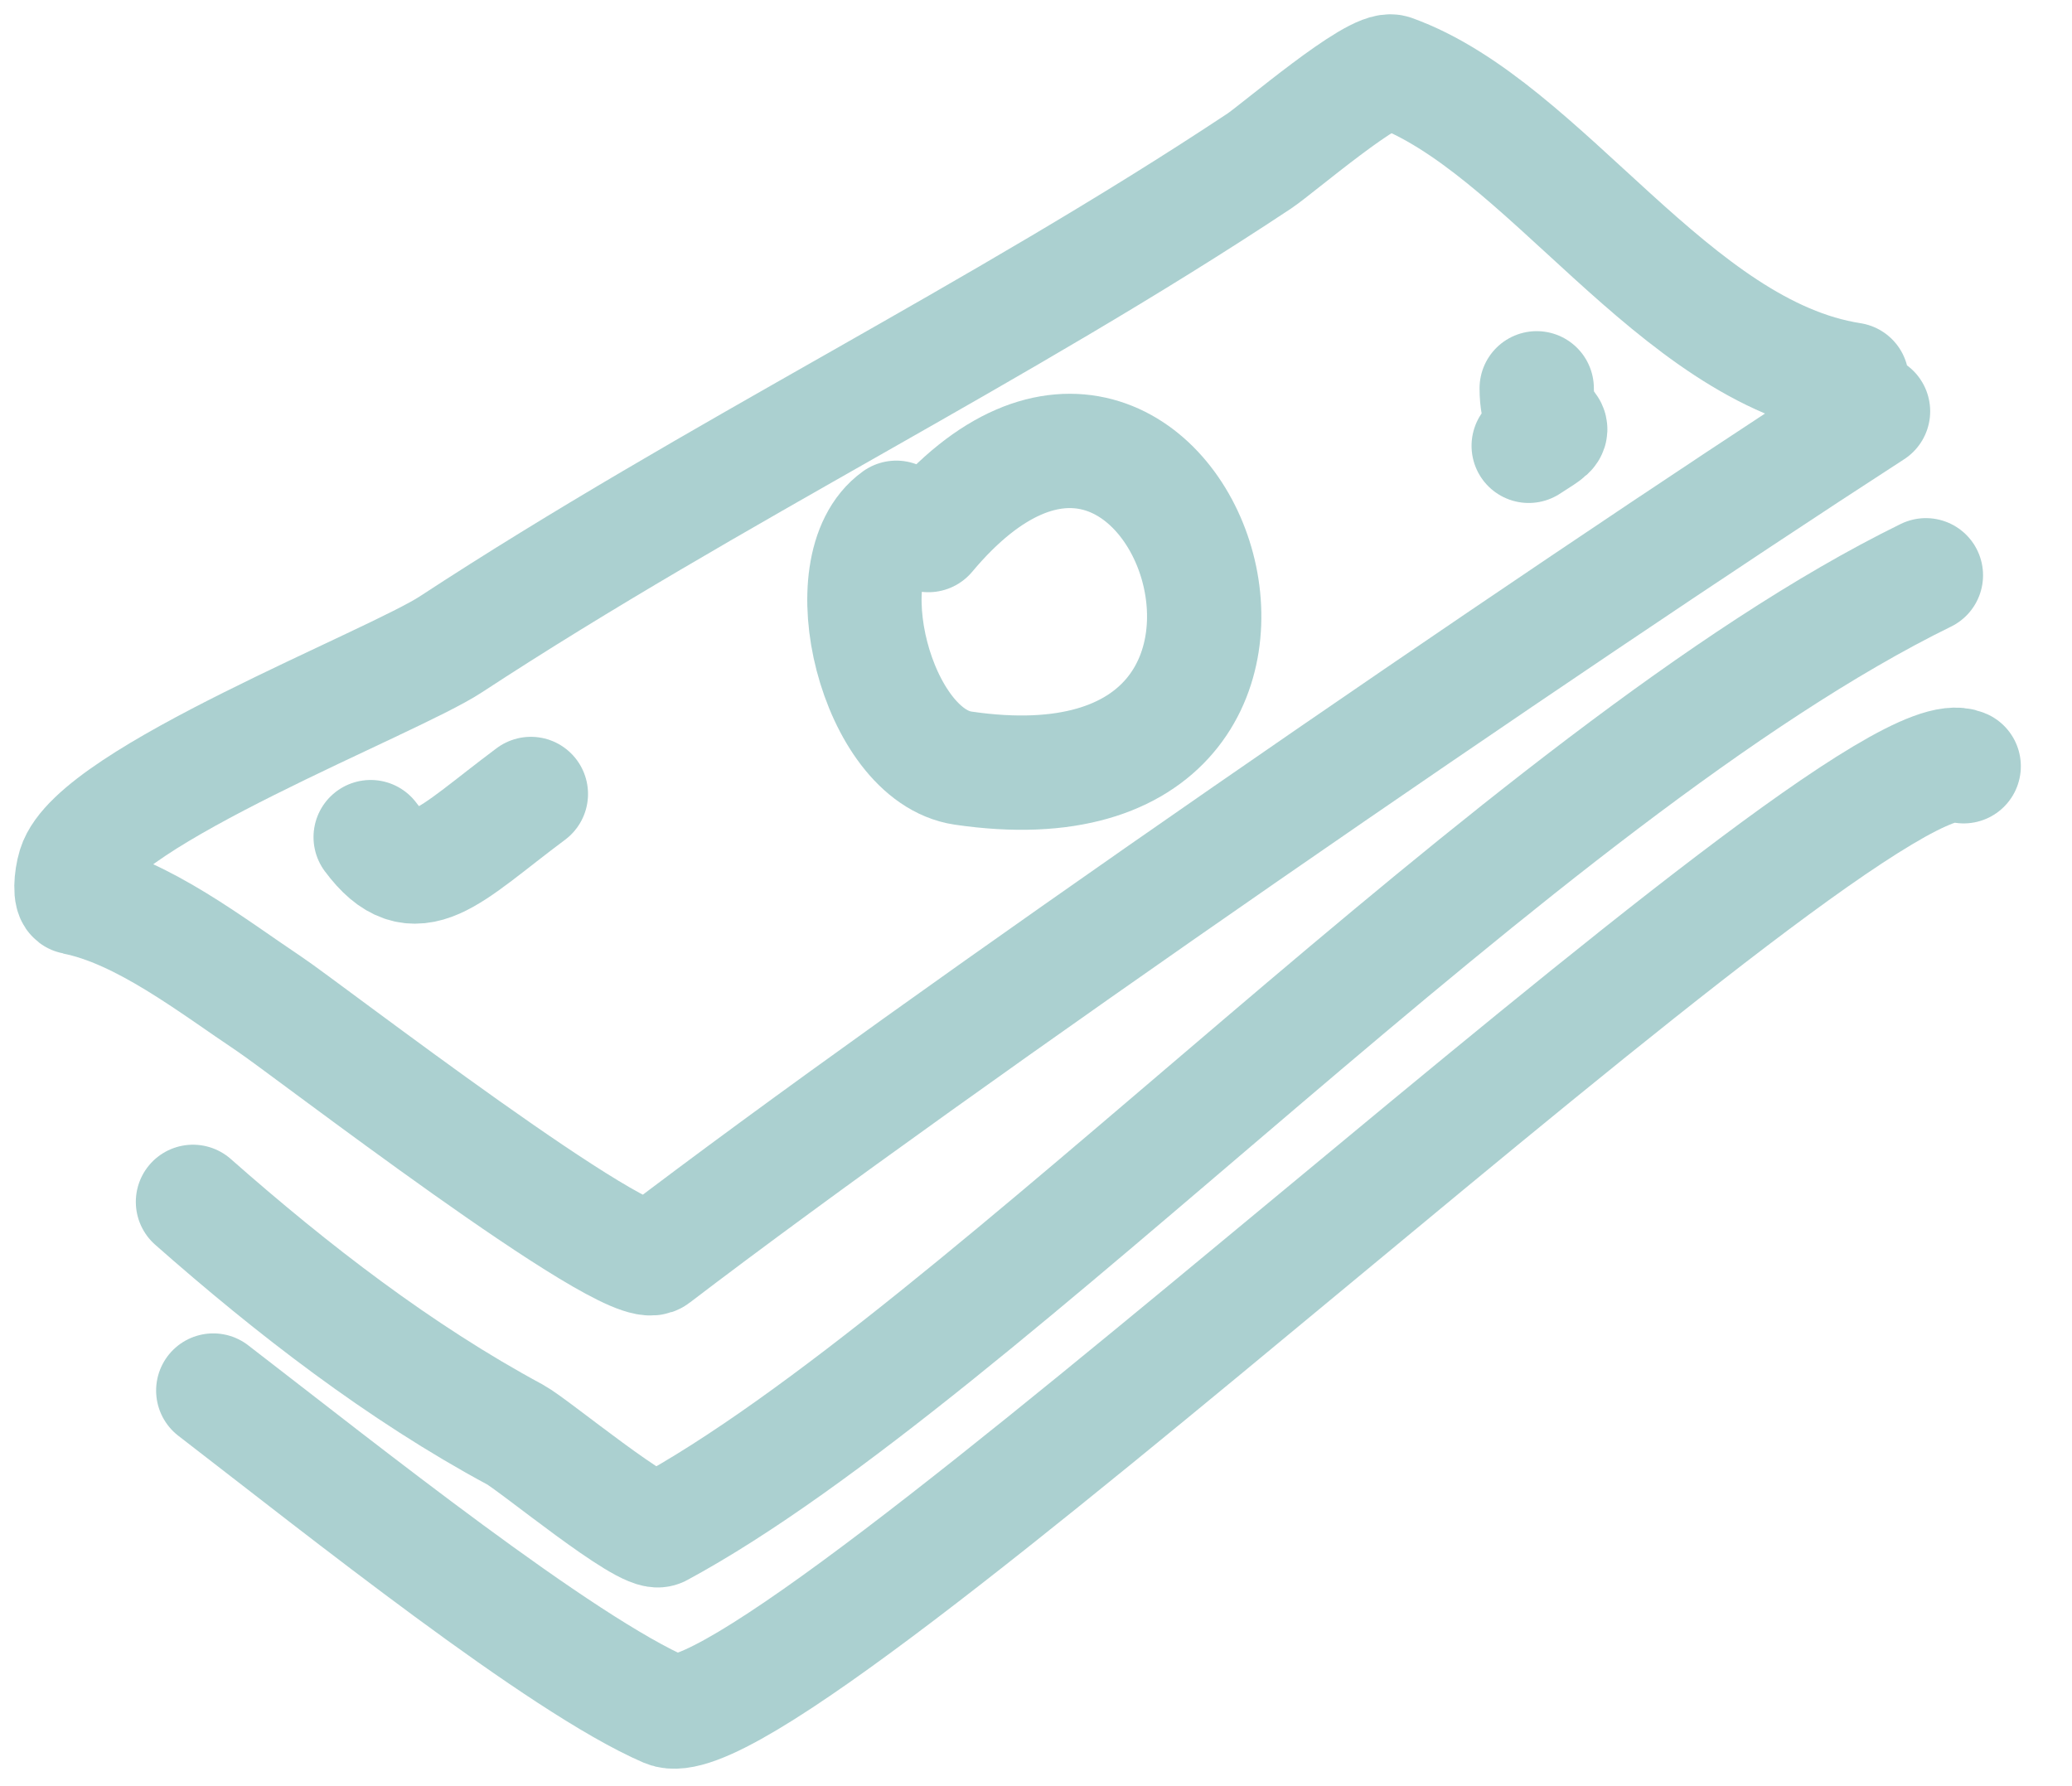
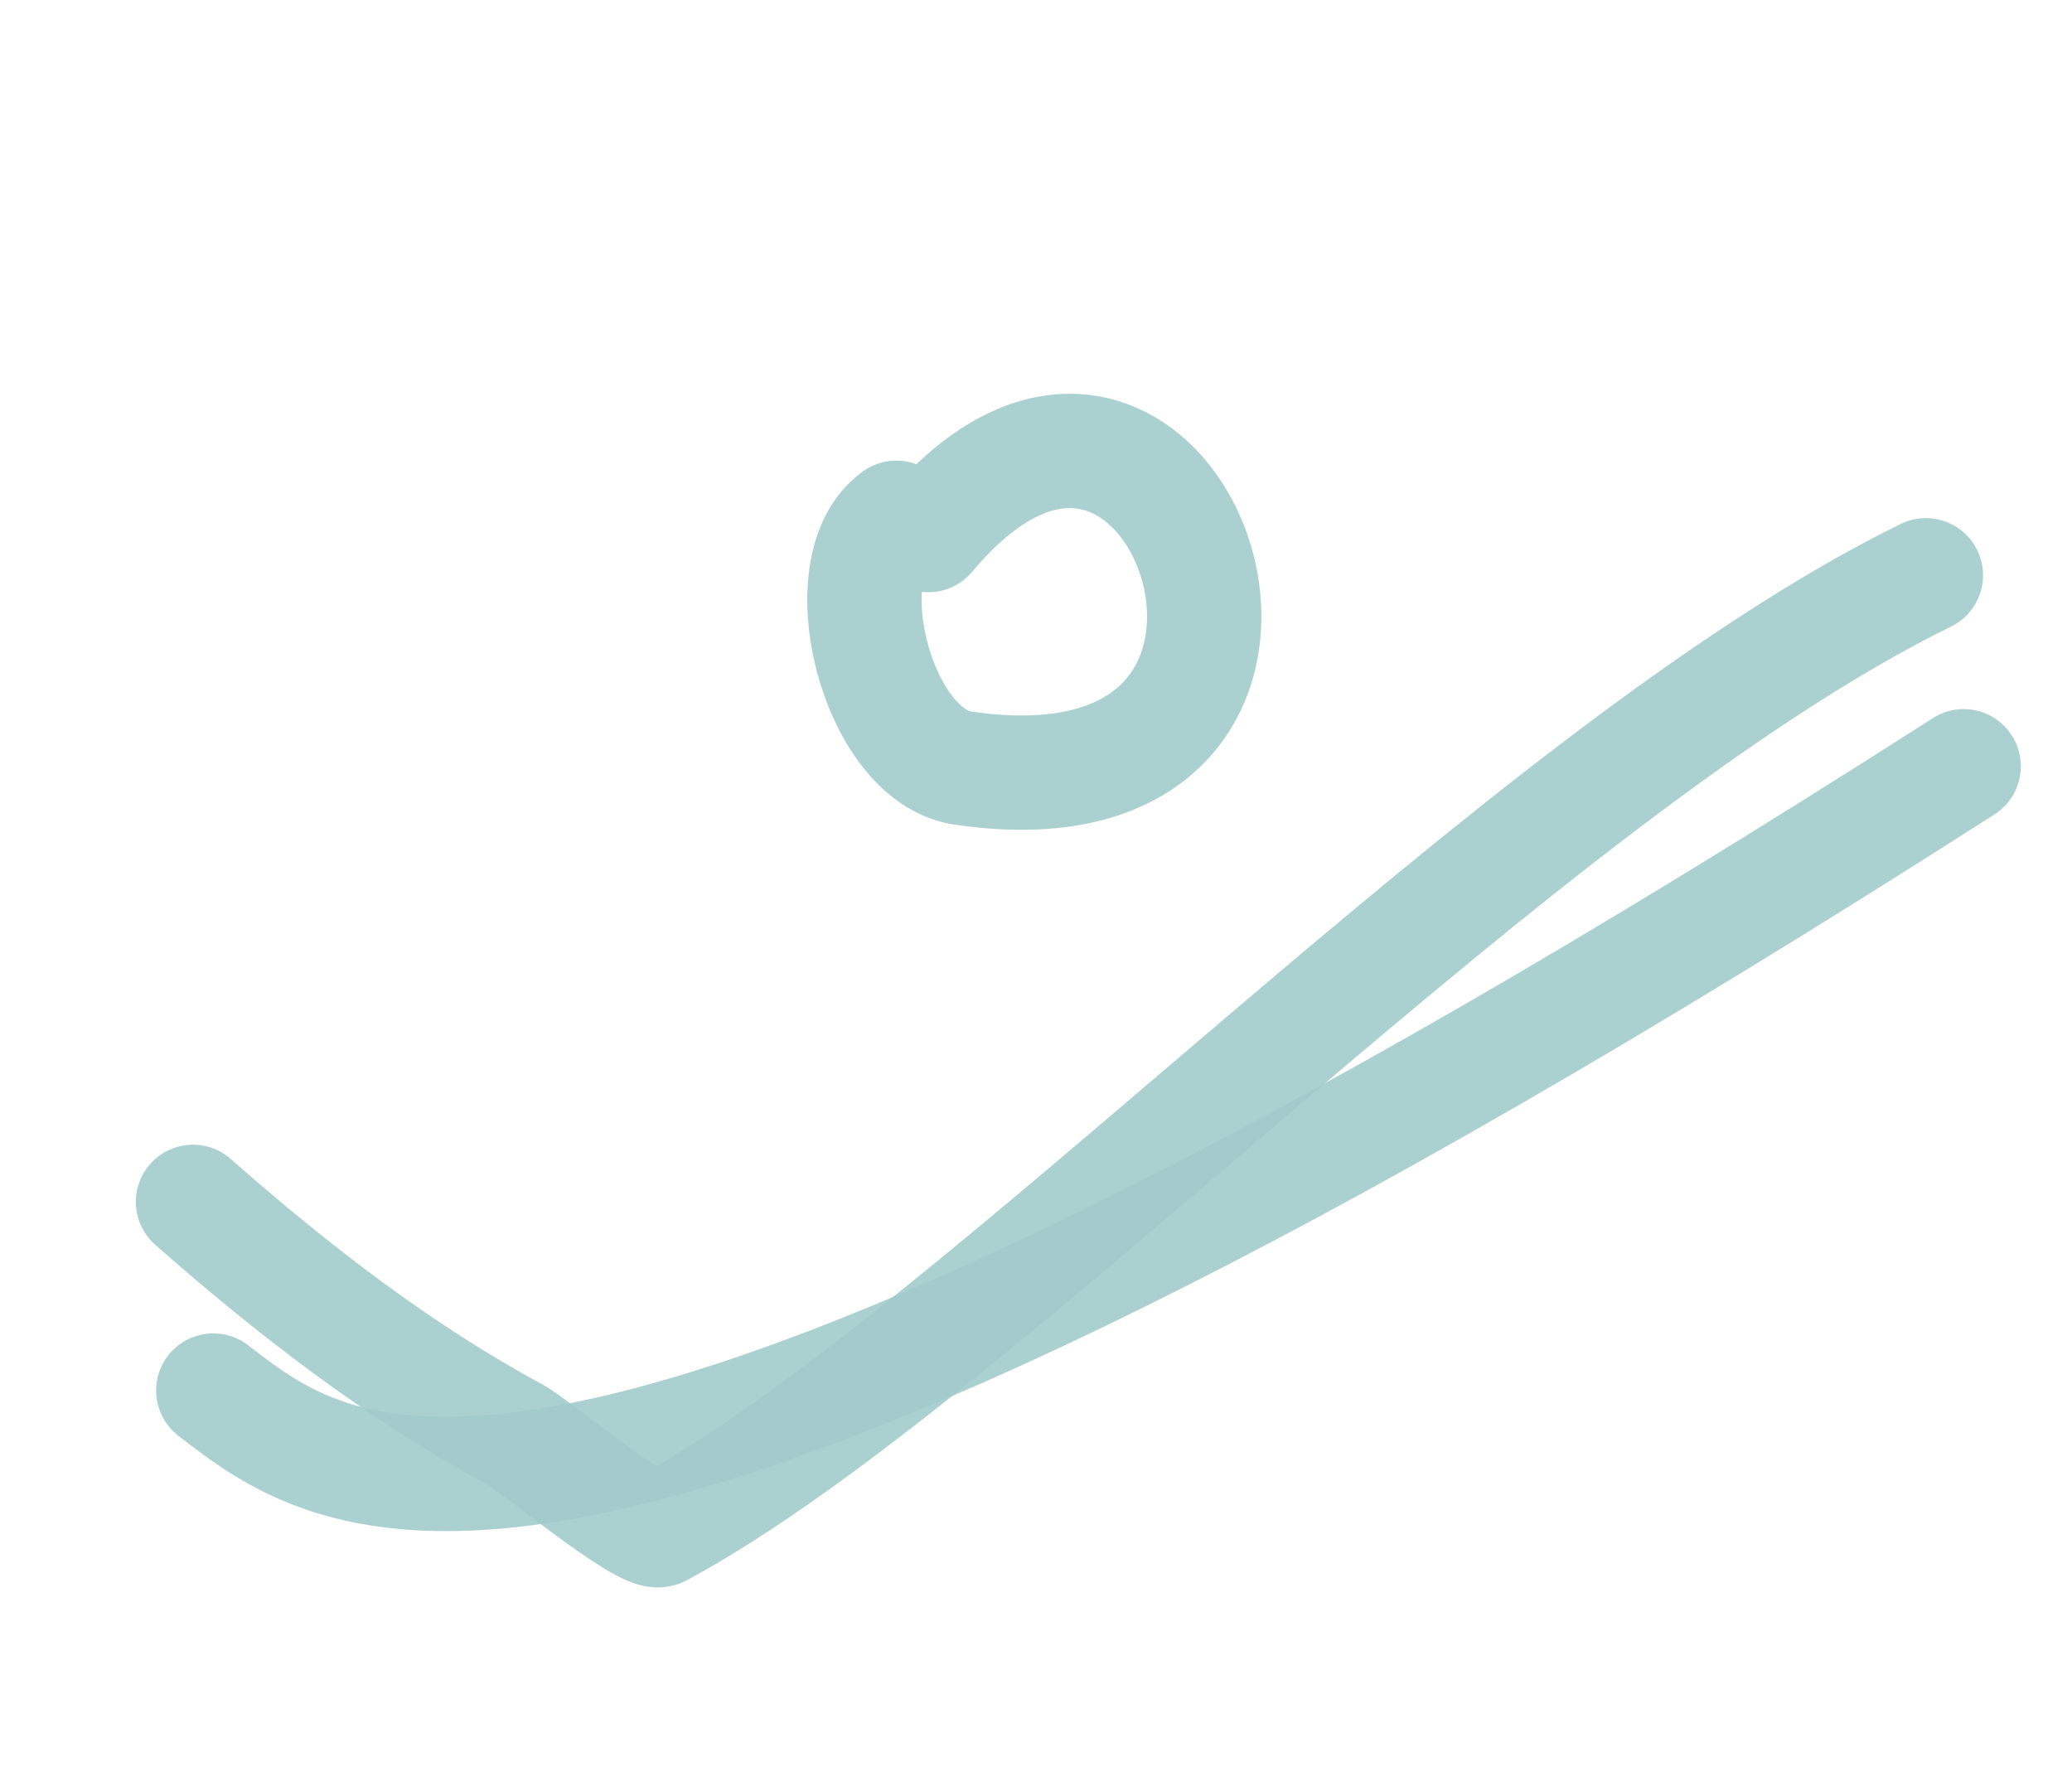
<svg xmlns="http://www.w3.org/2000/svg" width="29" height="25" viewBox="0 0 29 25" fill="none">
-   <path d="M25.916 5.314C23.416 4.926 21.614 1.768 19.493 1.005C19.24 0.914 17.882 2.083 17.625 2.254C13.959 4.686 9.995 6.606 6.31 9.019C5.487 9.558 1.344 11.157 1.044 12.129C0.991 12.302 0.98 12.55 1.044 12.563C1.991 12.749 2.969 13.518 3.77 14.053C4.283 14.395 8.797 17.88 9.169 17.596C13.105 14.59 21.591 8.749 26.215 5.757" stroke="#A2CBCB" stroke-opacity="0.9" stroke-width="1.6" stroke-linecap="round" stroke-linejoin="round" />
  <path d="M26.955 8.052C21.318 10.814 13.719 18.997 9.236 21.413C9.036 21.521 7.468 20.219 7.21 20.08C5.599 19.212 4.092 18.049 2.701 16.822" stroke="#A2CBCB" stroke-opacity="0.9" stroke-width="1.6" stroke-linecap="round" stroke-linejoin="round" />
-   <path d="M27.484 10.725C26.039 10.078 10.797 24.573 9.323 23.936C7.85 23.3 4.804 20.864 2.985 19.463" stroke="#A2CBCB" stroke-opacity="0.9" stroke-width="1.6" stroke-linecap="round" stroke-linejoin="round" />
+   <path d="M27.484 10.725C7.85 23.3 4.804 20.864 2.985 19.463" stroke="#A2CBCB" stroke-opacity="0.9" stroke-width="1.6" stroke-linecap="round" stroke-linejoin="round" />
  <path d="M12.994 7.489C16.48 3.324 19.353 11.614 13.479 10.751C12.269 10.573 11.601 7.926 12.545 7.247" stroke="#A2CBCB" stroke-opacity="0.9" stroke-width="1.6" stroke-linecap="round" stroke-linejoin="round" />
-   <path d="M5.188 11.717C5.815 12.56 6.265 11.982 7.43 11.113" stroke="#A2CBCB" stroke-opacity="0.9" stroke-width="1.6" stroke-linecap="round" stroke-linejoin="round" />
-   <path d="M21.396 6.24C22.001 5.855 21.508 6.174 21.508 5.435" stroke="#A2CBCB" stroke-opacity="0.9" stroke-width="1.6" stroke-linecap="round" stroke-linejoin="round" />
</svg>